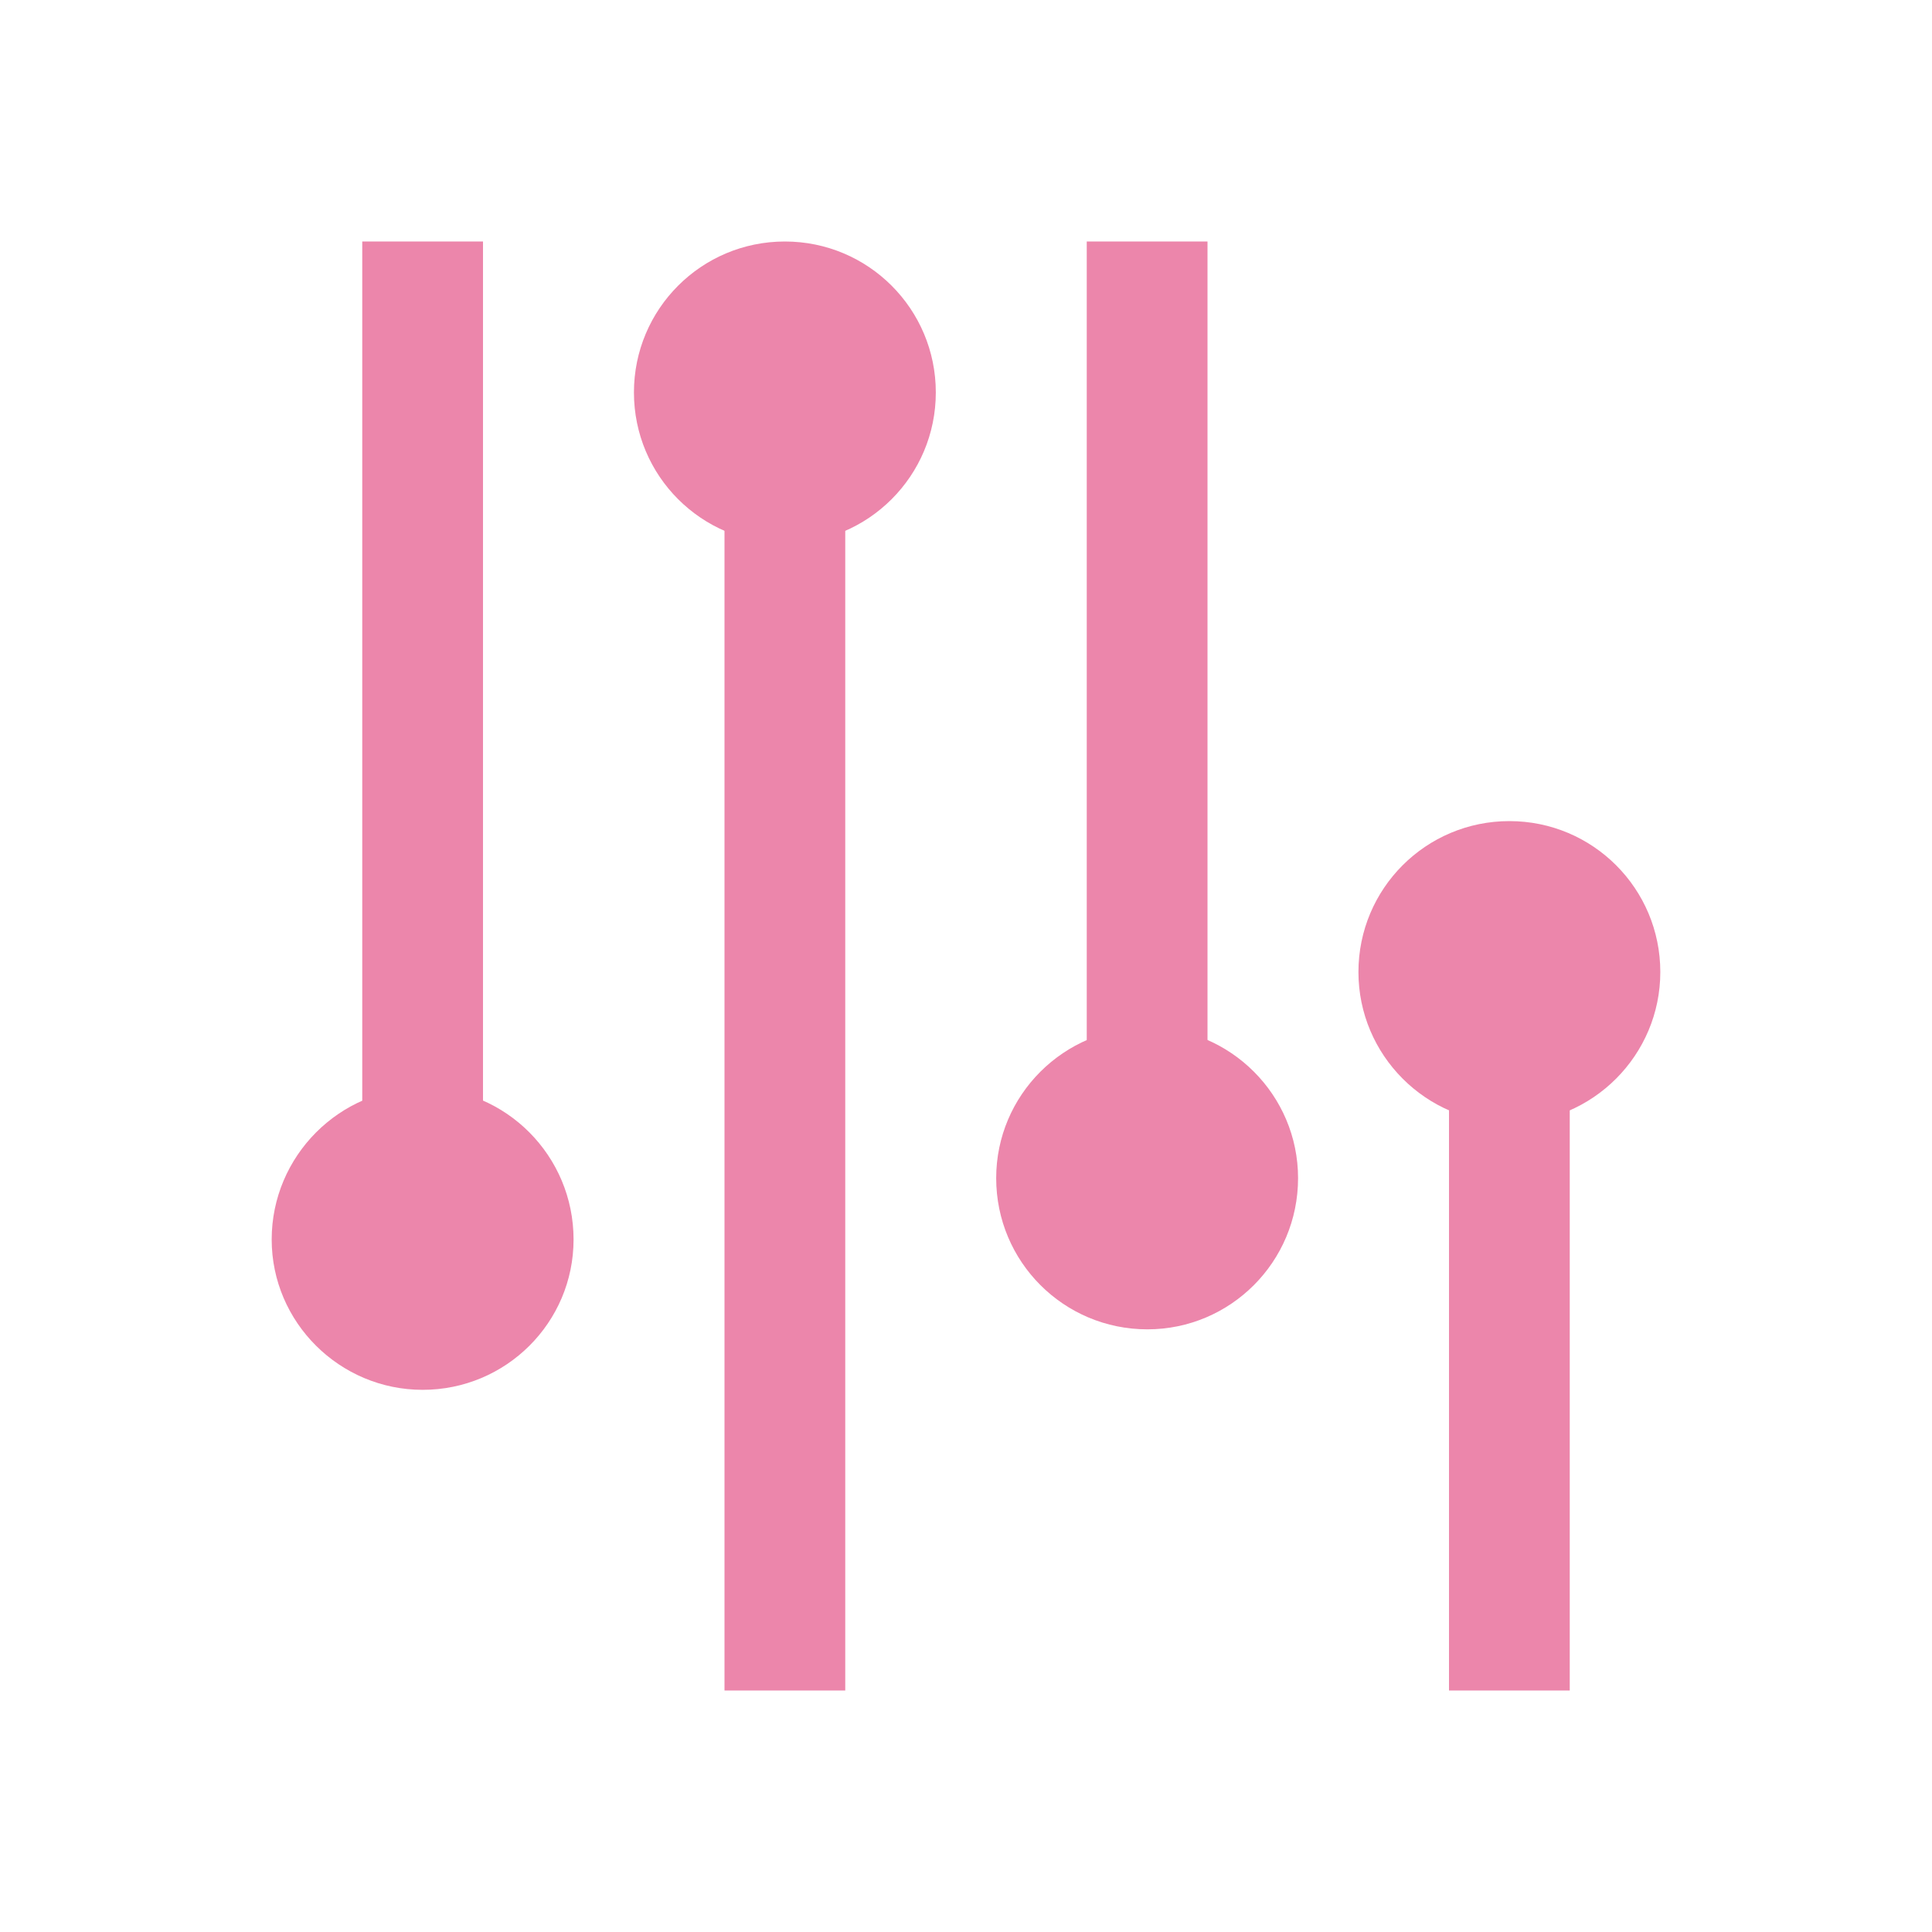
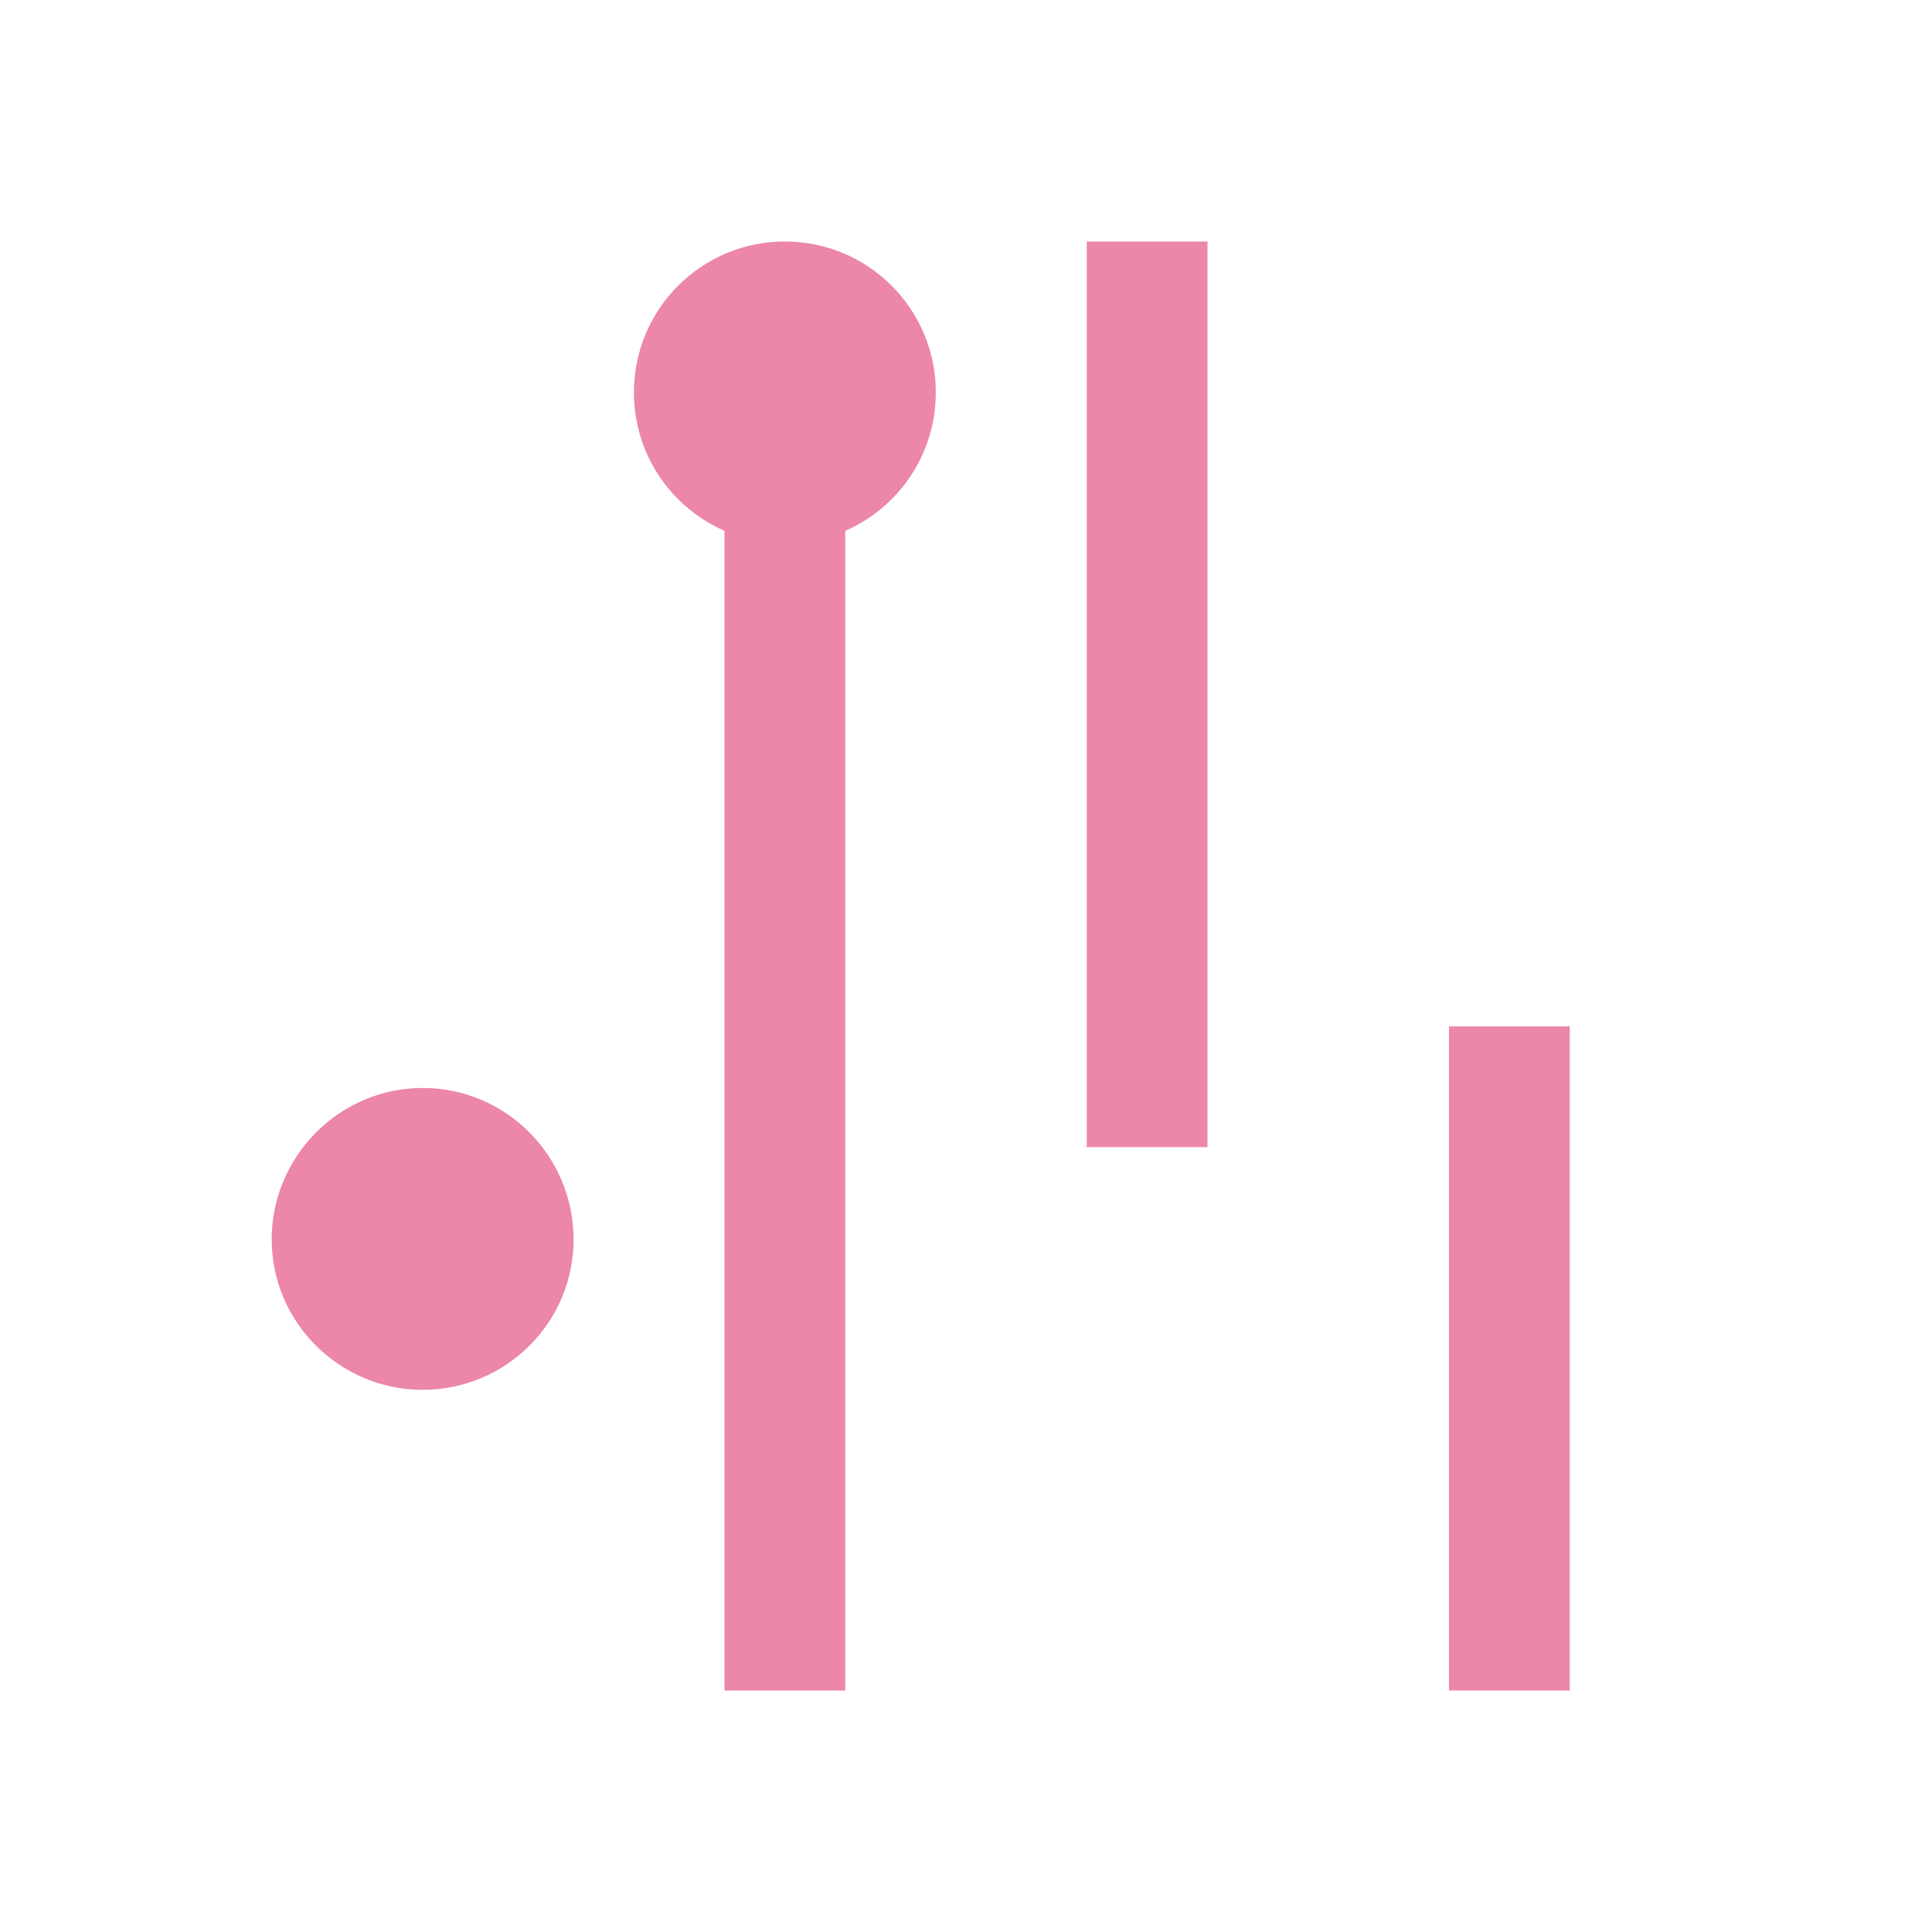
<svg xmlns="http://www.w3.org/2000/svg" viewBox="0 0 16 16">
-   <path d="m 3 2 0 8 1 0 0 -8" style="fill:#ec86ab" />
  <path d="m 4.75 10.265 c 0 0.687 -0.559 1.245 -1.25 1.245 -0.687 0 -1.25 -0.559 -1.25 -1.245 0 -0.691 0.563 -1.255 1.25 -1.255 0.691 0 1.25 0.563 1.25 1.255 z" style="fill:#ec86ab" />
  <path d="m 7 14 0 -10.5 -1 0 l 0 10.5" style="fill:#ec86ab" />
  <path d="m 5.25 3.25 c 0 -0.691 0.559 -1.25 1.25 -1.25 0.691 0 1.25 0.559 1.25 1.25 0 0.691 -0.559 1.25 -1.25 1.25 -0.691 0 -1.25 -0.559 -1.25 -1.25 z" style="fill:#ec86ab" />
  <path d="m 9 2 0 7.5 1 0 0 -7.5 z" style="fill:#ec86ab" />
-   <path d="m 10.75 9.757 c 0 0.693 -0.56 1.252 -1.248 1.252 c -0.693 0 -1.252 -0.56 -1.252 -1.252 0 -0.688 0.56 -1.248 1.252 -1.248 0.688 0 1.248 0.56 1.248 1.248" style="fill:#ec86ab" />
  <path d="m 13 14 0 -5.5 -1 0 0 5.5 z" style="fill:#ec86ab" />
-   <path d="m 11.25 8.05 c 0 -0.691 0.559 -1.25 1.25 -1.25 0.691 0 1.25 0.559 1.25 1.25 0 0.687 -0.559 1.25 -1.25 1.25 -0.691 0 -1.25 -0.563 -1.25 -1.25 z" style="fill:#ec86ab" />
+   <path d="m 11.25 8.05 z" style="fill:#ec86ab" />
</svg>